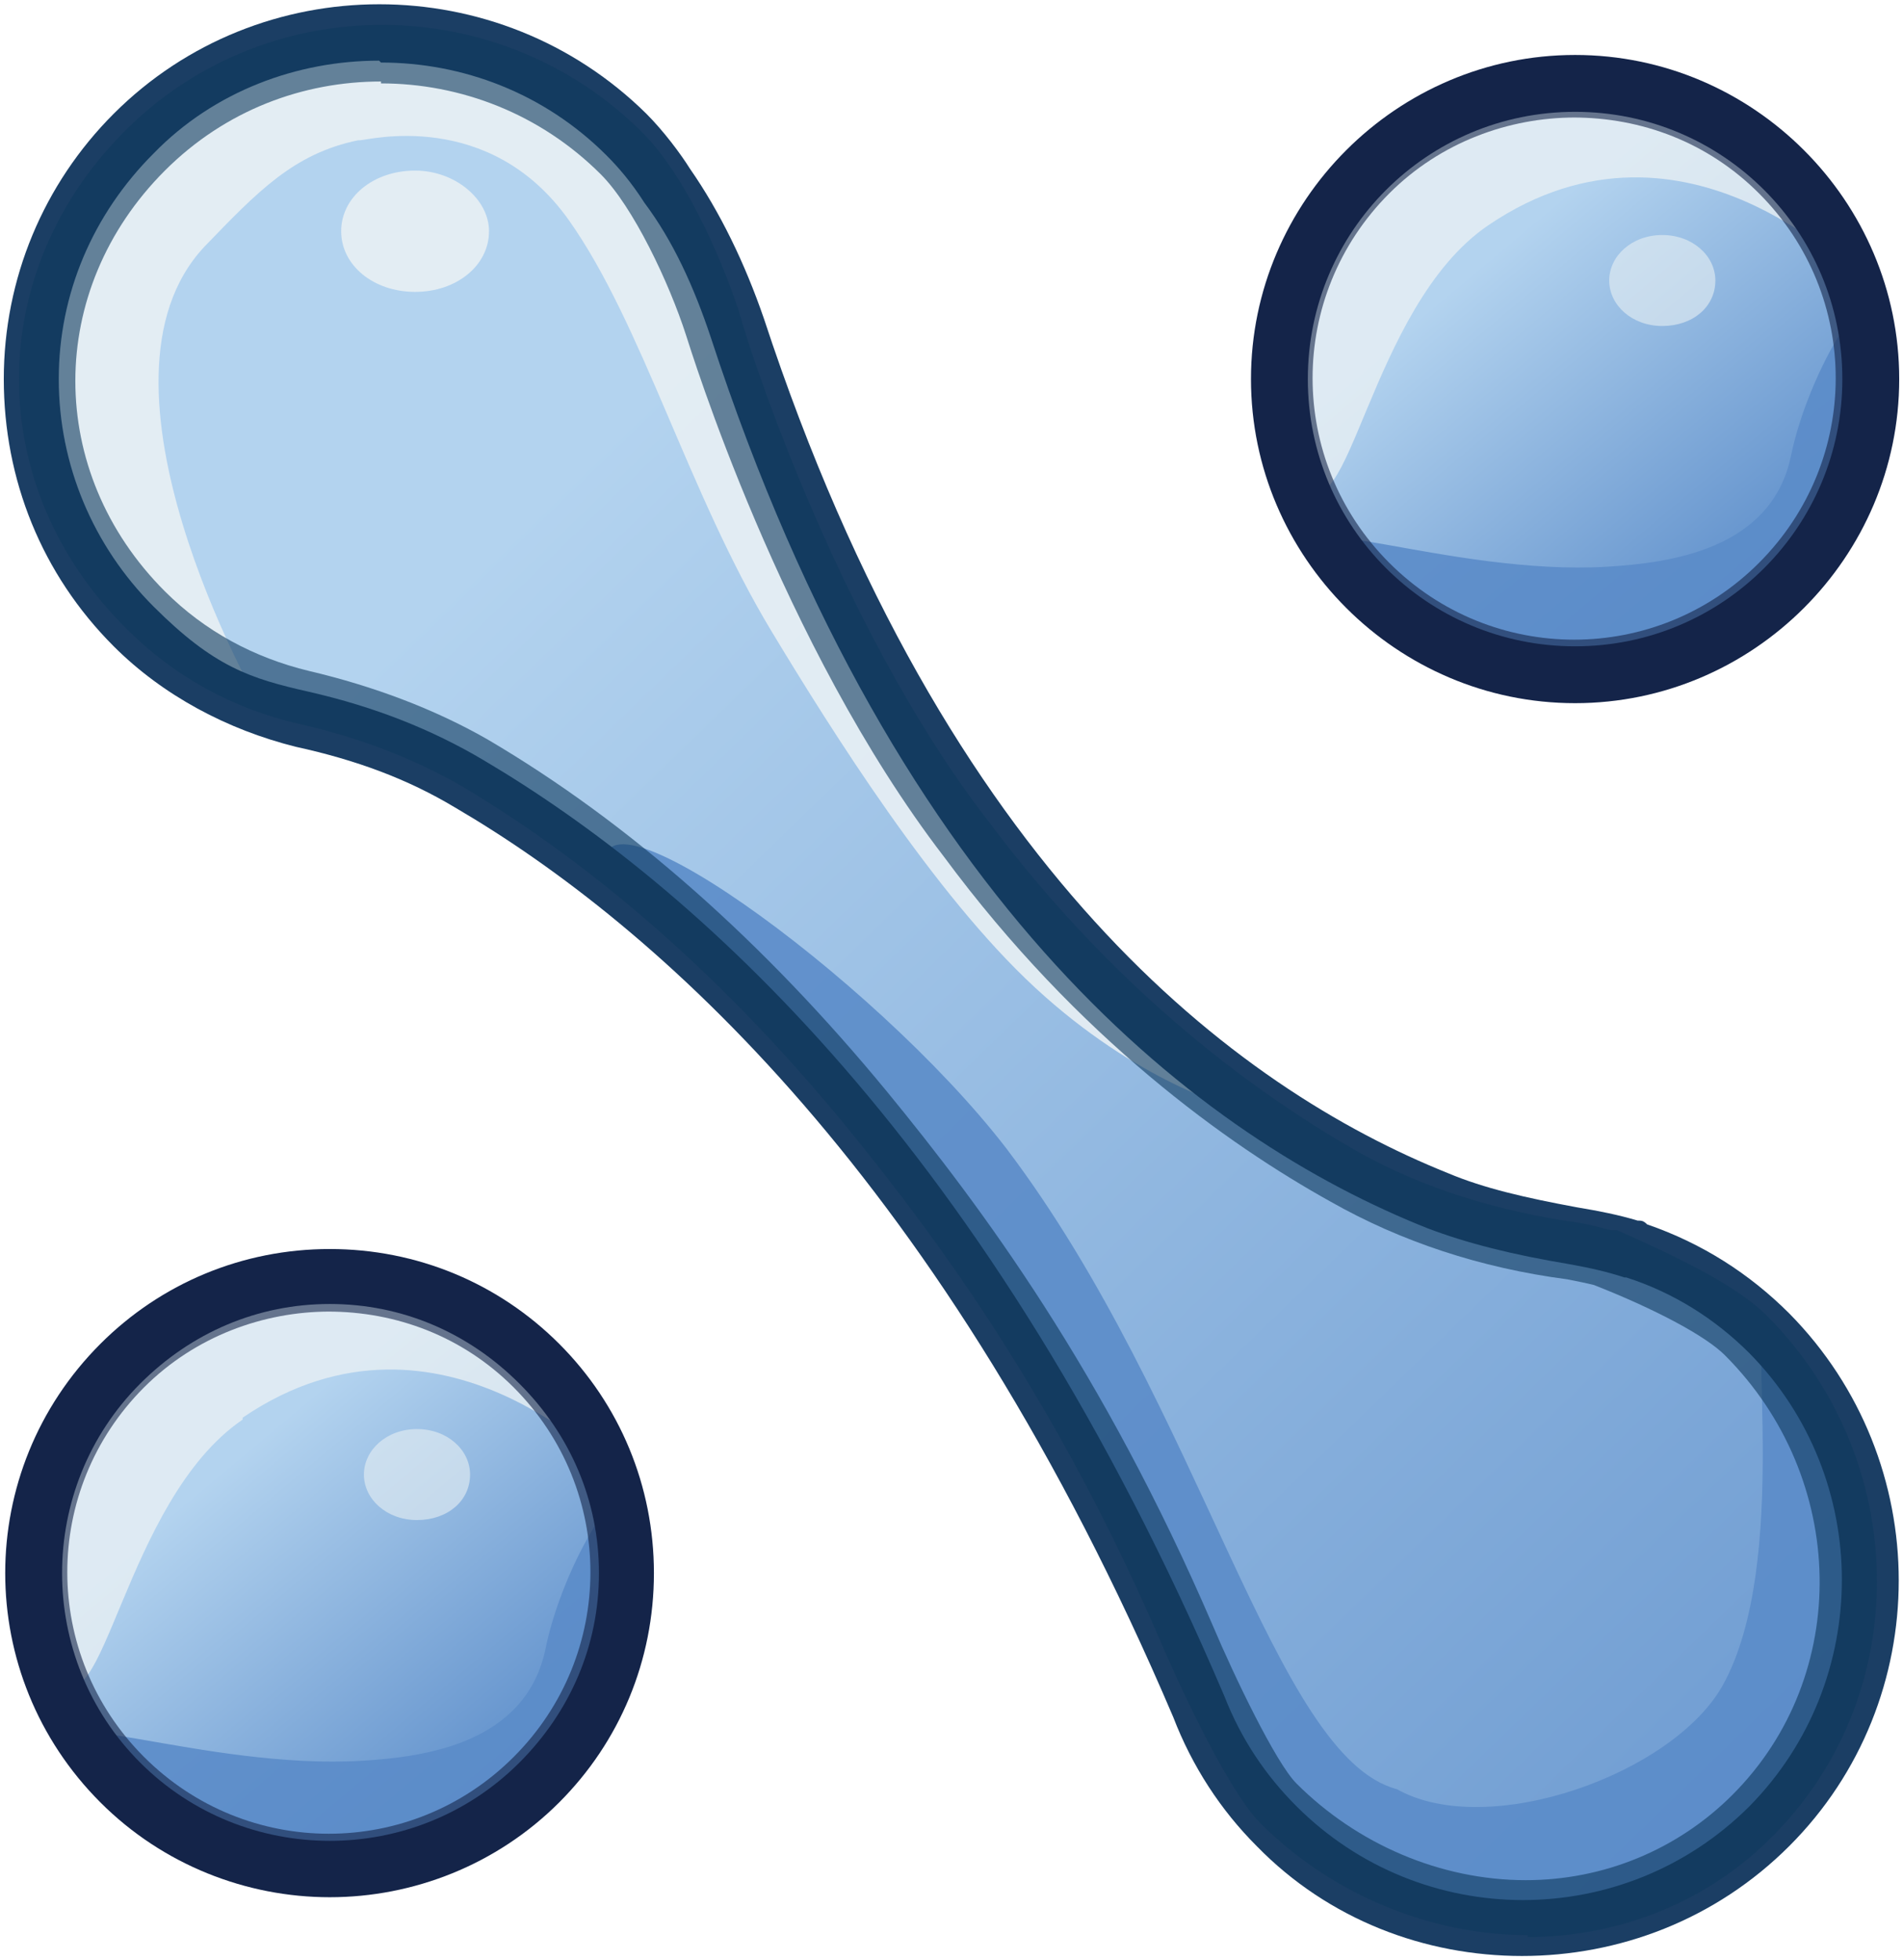
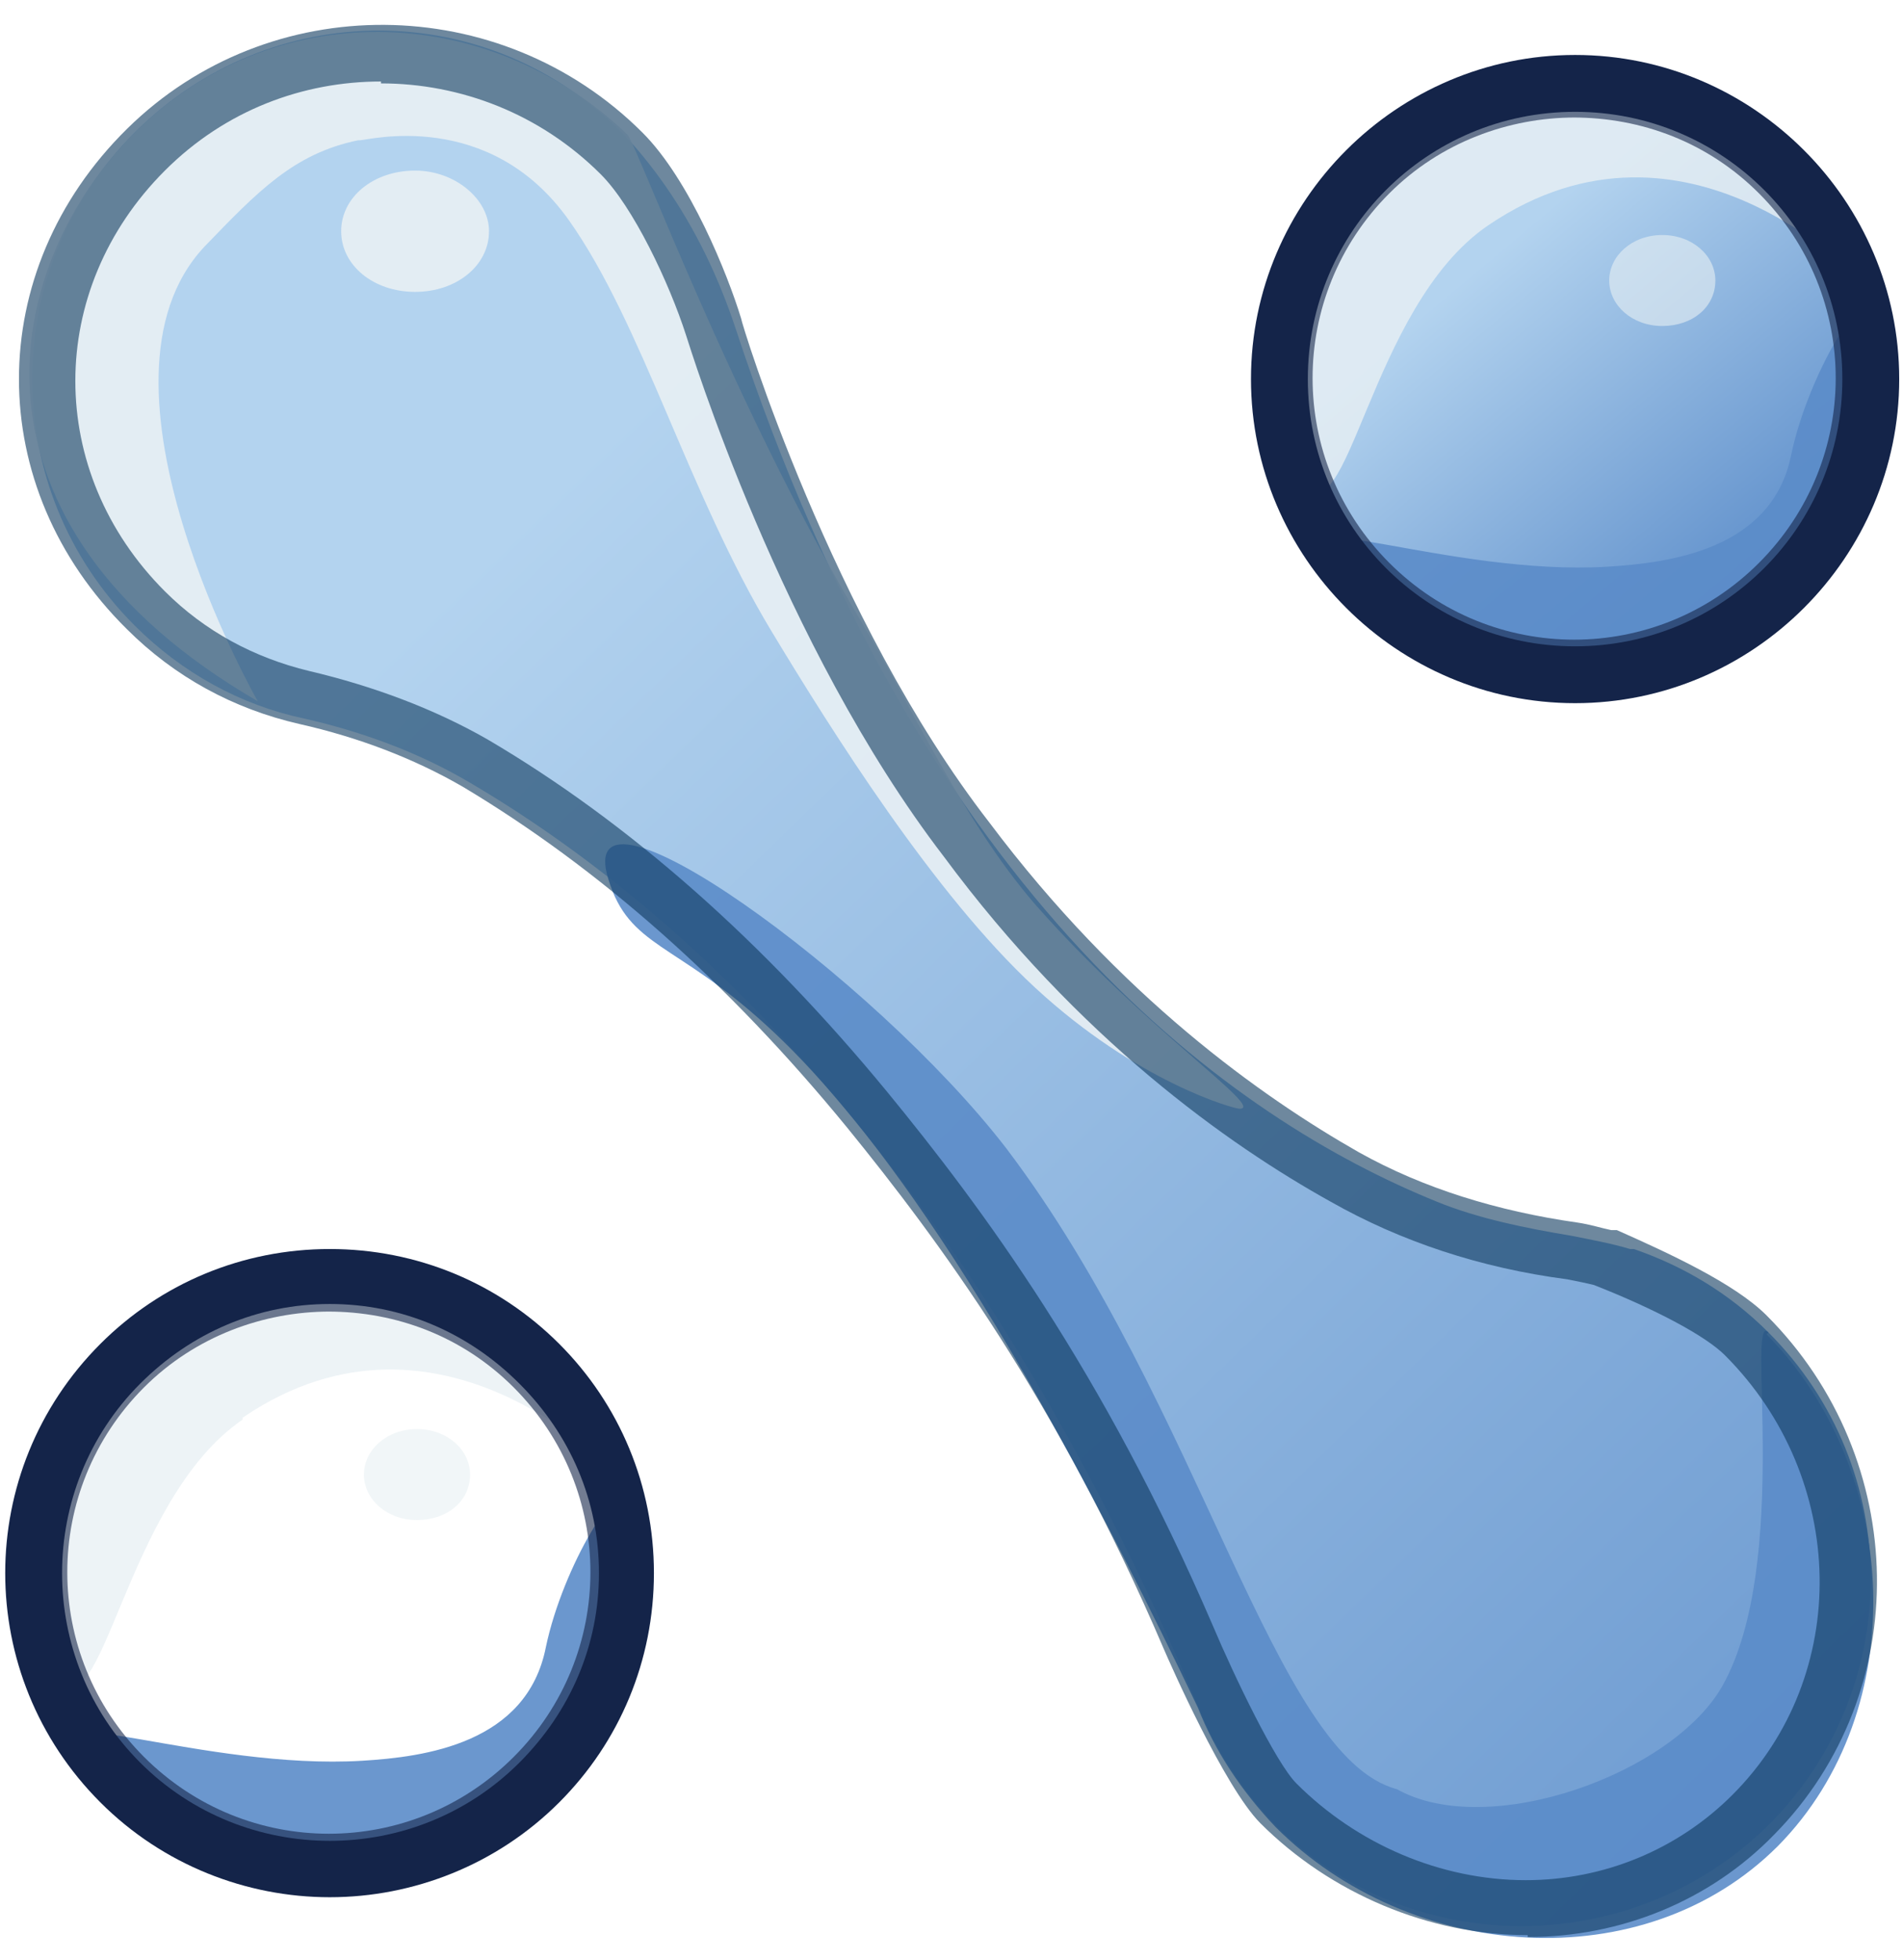
<svg xmlns="http://www.w3.org/2000/svg" xmlns:xlink="http://www.w3.org/1999/xlink" id="Group_338" data-name="Group 338" version="1.1" viewBox="0 0 100.4 103.4">
  <defs>
    <style>
      .cls-1 {
        opacity: .6;
      }

      .cls-1, .cls-2, .cls-3, .cls-4, .cls-5, .cls-6, .cls-7, .cls-8, .cls-9, .cls-10, .cls-11 {
        stroke-width: 0px;
      }

      .cls-1, .cls-3, .cls-4 {
        fill: #e8f0f4;
      }

      .cls-1, .cls-3, .cls-4, .cls-12, .cls-11 {
        isolation: isolate;
      }

      .cls-2 {
        fill: url(#linear-gradient);
      }

      .cls-3 {
        opacity: .8;
      }

      .cls-4, .cls-11 {
        opacity: .9;
      }

      .cls-12 {
        opacity: .6;
      }

      .cls-5 {
        fill: #142449;
      }

      .cls-6 {
        fill: url(#linear-gradient-2);
      }

      .cls-7, .cls-11 {
        fill: #5b8cc9;
      }

      .cls-8 {
        fill: url(#linear-gradient-3);
      }

      .cls-9 {
        fill: #0e395d;
      }

      .cls-10 {
        fill: #1b3e64;
      }
    </style>
    <linearGradient id="linear-gradient" x1="78.1" y1="1013" x2="93.1" y2="1030.9" gradientTransform="translate(0 -999)" gradientUnits="userSpaceOnUse">
      <stop offset="0" stop-color="#b3d3ef" />
      <stop offset="1" stop-color="#5b8cc9" />
    </linearGradient>
    <linearGradient id="linear-gradient-2" x1="27" y1="1026.8" x2="112.5" y2="1115" xlink:href="#linear-gradient" />
    <linearGradient id="linear-gradient-3" x1="12.4" y1="1076" x2="27.4" y2="1093.9" xlink:href="#linear-gradient" />
  </defs>
  <circle class="cls-2" cx="83.1" cy="20" r="15.6" />
  <path class="cls-11" d="M70.1,29.6c-3.2-3.2,6.4.8,14.7.3,3.3-.2,8.7-.9,9.7-5.9.9-4.3,4-9.3,4.2-7.4.2,1.1,1.5,8.3-4.6,14.3-6.1,6.1-18,4.7-24-1.4Z" />
  <path class="cls-3" d="M78.5,11.9c-6.3,4.3-7.4,16.9-9.8,13.5-3.1-4.4-3.1-10,2.9-16,6.1-6.1,17.4-5.8,24,2.8,2.7,3.5-6.4-7.6-17.1-.3Z" />
  <g class="cls-12">
    <path class="cls-5" d="M83.1,35.3c-3.9,0-7.8-1.5-10.8-4.5-6-6-6-15.7,0-21.6,6-6,15.7-6,21.6,0,6,6,6,15.7,0,21.6-3,3-6.9,4.5-10.8,4.5ZM83.1,6.2c-3.5,0-7.1,1.3-9.8,4-5.4,5.4-5.4,14.1,0,19.5,5.4,5.4,14.1,5.4,19.5,0,5.4-5.4,5.4-14.1,0-19.5-2.7-2.7-6.2-4-9.8-4Z" />
  </g>
-   <path class="cls-7" d="M93.3,70.3c-2.1-2.1-4.5-3.5-7.1-4.4,0,0,0,0-.2,0-1.7-.5-3.5-.9-5.3-.9-10-2.6-31.3-12.6-42.9-50.8,0,0-2.7-5-4.8-7.1C25.9-.2,14.3-.2,7.1,7,0,14.1,0,25.8,7.1,33c3.3,3.3,7.6,5.1,11.9,5.3,10.7,4.7,29.7,17.5,44.3,51.7h0c.9,2.3,2.3,4.4,4.1,6.3,7.1,7.1,18.8,7.1,26,0,7.1-7.1,7.1-18.8,0-26Z" />
  <path class="cls-6" d="M93.3,70.3c-2.1-2.1-4.5-3.5-7.1-4.4,0,0,0,0-.2,0-1-.3-2.1-.5-3.1-.7-2.4-.4-4.9-.9-7.1-1.8-10.6-4.3-27-15.6-37-46.1-.9-2.7-2.1-5.2-3.7-7.5-.7-1-1.5-2-2.2-2.7C25.8-.2,14.3-.2,7.1,7-.1,14.2-.1,25.8,7.1,33c2.5,2.5,5.6,4.2,8.9,4.9,3.1.7,6.1,1.8,8.8,3.4,10.9,6.4,26.3,20,38.4,48.7h0c.9,2.3,2.3,4.4,4.1,6.3,7.1,7.1,18.8,7.1,26,0,7.2-7.2,7.2-18.8,0-26Z" />
  <path class="cls-4" d="M19,7.4c.4,0,6.8-1.7,11,4.2,3.9,5.5,6.3,14.4,10.7,21.7,3.2,5.3,8.6,13.9,13.9,18.8,5.4,5,10.5,6.4,10.8,6.4,1.4,0-5-4.2-10.8-10.8-3.8-4.4-6.6-10.6-9.1-14.8-6.8-11.4-11.9-25.3-12.4-25.8C25.7,0,14.3-.2,7.1,7,0,14.1-2.6,27.6,13.6,37c0,0-9.6-16.8-2.8-24,2.8-2.9,4.7-4.9,8.1-5.6Z" />
  <path class="cls-11" d="M93.3,70.3c-1.2-1.2,1.2,12.1-2.4,18.6-2.6,4.7-12.4,8.2-17.2,5.5-6.5-1.7-10.3-20.2-20.6-33.8-7-9.1-23-20.6-21-14.2,2.2,7.2,9.7-1.2,31.1,43.7h0c.9,2.3,2.3,4.4,4.1,6.3,7.1,7.1,19.4,8.1,26.5,1,7.1-7.2,6.5-19.8-.6-27Z" />
-   <path class="cls-10" d="M80.3,103.2c-5.1,0-10.2-1.9-14-5.8-1.9-1.9-3.4-4.2-4.4-6.8-12.1-28.4-27.3-41.8-37.9-48-2.5-1.5-5.2-2.5-8.4-3.2-3.6-.9-7-2.7-9.6-5.3C2.2,30.3.2,25.3.2,20c0-5.3,2.1-10.3,5.8-14,7.7-7.7,20.3-7.7,28.1,0,.9.9,1.8,2.1,2.3,2.9,1.6,2.3,2.9,5,3.9,7.9,9.6,29.2,24.9,40.6,36.1,45.1,1.9.8,4.1,1.3,6.8,1.8,1.2.2,2.2.4,3.2.7.2,0,.3,0,.5.2,2.9,1,5.4,2.6,7.5,4.7h0c7.7,7.8,7.7,20.4,0,28.1-3.9,3.9-9,5.8-14.1,5.8ZM20,3.2c-4.3,0-8.7,1.6-11.9,4.9-3.2,3.2-5,7.4-5,11.9,0,4.5,1.8,8.8,5,12s5.1,3.8,8.2,4.5c3.5.8,6.5,2,9.2,3.6,11,6.5,26.7,20.3,39.1,49.4.9,2.3,2.2,4.2,3.8,5.8,6.6,6.6,17.3,6.6,23.9,0,6.5-6.6,6.5-17.3,0-23.9-1.8-1.8-4-3.2-6.5-4h-.1c-.9-.3-1.8-.5-2.9-.7-3-.5-5.4-1.1-7.5-1.9-11.8-4.7-27.9-16.7-37.8-47-.9-2.7-2-5.1-3.5-7.1-.7-1.1-1.4-1.9-2-2.5-3.3-3.3-7.6-4.9-11.9-4.9Z" />
  <path class="cls-4" d="M25.8,12.2c0,1.8-1.7,3.2-3.9,3.2s-3.9-1.4-3.9-3.2,1.7-3.2,3.9-3.2c2.1,0,3.9,1.5,3.9,3.2Z" />
  <g class="cls-12">
    <path class="cls-9" d="M80.6,102.1c-5.2,0-10.4-2.2-14.1-5.9-1.9-1.9-4.8-8.5-5.1-9.2-5.6-13.1-11.9-21.6-16.7-27.5-6.3-7.7-13.1-13.7-20.3-18-2.6-1.5-5.5-2.6-8.6-3.3-3.5-.8-6.6-2.5-9.1-5C-.9,25.7-.9,14.3,6.7,6.8c7.5-7.4,19.7-7.3,27.2.2,2.5,2.5,4.5,7.5,5.2,9.8,0,.2,4.8,15.9,13.1,26.6,6.9,9.2,14.4,14.5,19.5,17.4,3.4,1.9,7.3,3.1,11.5,3.7h0c.7.1,1.3.3,1.8.4h.3c2.7,1.2,6.2,2.8,7.9,4.5h0c7.6,7.6,7.8,19.9.4,27.4-3.4,3.5-8.1,5.4-13,5.4h0ZM20.1,4.3c-4.1,0-8.2,1.5-11.4,4.7-6.3,6.3-6.3,15.9,0,22.2,2.1,2.1,4.7,3.5,7.6,4.2,3.4.8,6.6,2,9.4,3.6,7.5,4.4,14.6,10.7,21.1,18.6,5,6.1,11.4,14.7,17.2,28.2,1.1,2.6,3.3,7.2,4.4,8.3,3.2,3.2,7.6,5.1,12.1,5.1,4.1,0,8-1.6,10.9-4.5,6.3-6.3,6.1-16.7-.4-23.2-1-1-3.6-2.4-6.9-3.7,0,0,0,0,0,0-.4-.1-.9-.2-1.4-.3-4.6-.6-8.8-2-12.5-4.1-5.4-3-13.3-8.6-20.4-18.2-8.6-11.2-13.4-26.9-13.6-27.5-.9-2.8-2.8-6.8-4.5-8.5-3.2-3.2-7.4-4.8-11.6-4.8Z" />
  </g>
  <path class="cls-5" d="M83.1,37.1c-9.4,0-17.1-7.7-17.1-17.1s7.7-17.1,17.1-17.1,17.1,7.7,17.1,17.1-7.7,17.1-17.1,17.1ZM83.1,5.9c-7.8,0-14.1,6.3-14.1,14.1s6.3,14.1,14.1,14.1,14.1-6.3,14.1-14.1-6.3-14.1-14.1-14.1Z" />
  <path class="cls-1" d="M90.5,14.8c0,1.4-1.2,2.4-2.8,2.4s-2.8-1.1-2.8-2.4,1.2-2.4,2.8-2.4,2.8,1.1,2.8,2.4Z" />
-   <path class="cls-8" d="M6.4,94c-6.1-6.1-6.1-16,0-22.1,6.1-6.1,16-6.1,22.1,0,6.1,6.1,6.1,16,0,22.1-6.1,6.1-16,6.1-22.1,0Z" />
  <path class="cls-11" d="M4.4,92.6c-3.2-3.1,6.4.8,14.7.3,3.3-.2,8.7-.9,9.7-6,.9-4.3,4-9.3,4.2-7.4.2,1.1,1.5,8.3-4.6,14.3-6.1,6.1-17.9,4.7-24-1.4Z" />
  <path class="cls-3" d="M12.8,74.9c-6.3,4.3-7.4,16.9-9.8,13.5-3.1-4.5-3.1-10,2.9-16.1,6.1-6.1,17.4-5.8,24,2.8,2.7,3.5-6.4-7.6-17.1-.3Z" />
  <g class="cls-12">
    <path class="cls-5" d="M17.4,98.3c-3.9,0-7.8-1.5-10.8-4.5-6-6-6-15.7,0-21.6,6-6,15.7-6,21.6,0,6,6,6,15.7,0,21.6-3,3-6.9,4.5-10.8,4.5ZM17.4,69.2c-3.5,0-7.1,1.3-9.8,4-5.4,5.4-5.4,14.1,0,19.5,5.4,5.4,14.1,5.4,19.5,0,5.4-5.4,5.4-14.1,0-19.5-2.7-2.7-6.2-4-9.8-4Z" />
  </g>
  <path class="cls-5" d="M17.4,100.1c-4.4,0-8.8-1.7-12.1-5h0c-6.7-6.7-6.7-17.5,0-24.2,3.2-3.2,7.5-5,12.1-5s8.9,1.8,12.1,5c3.2,3.2,5,7.5,5,12.1s-1.8,8.9-5,12.1c-3.3,3.3-7.7,5-12.1,5ZM7.4,93c5.5,5.5,14.5,5.5,20,0,2.7-2.7,4.2-6.2,4.2-10s-1.5-7.3-4.2-10c-2.7-2.7-6.2-4.2-10-4.2s-7.3,1.5-10,4.2c-5.5,5.5-5.5,14.5,0,20Z" />
  <path class="cls-1" d="M24.8,77.8c0,1.4-1.2,2.4-2.8,2.4s-2.8-1.1-2.8-2.4,1.2-2.4,2.8-2.4,2.8,1.1,2.8,2.4Z" />
</svg>